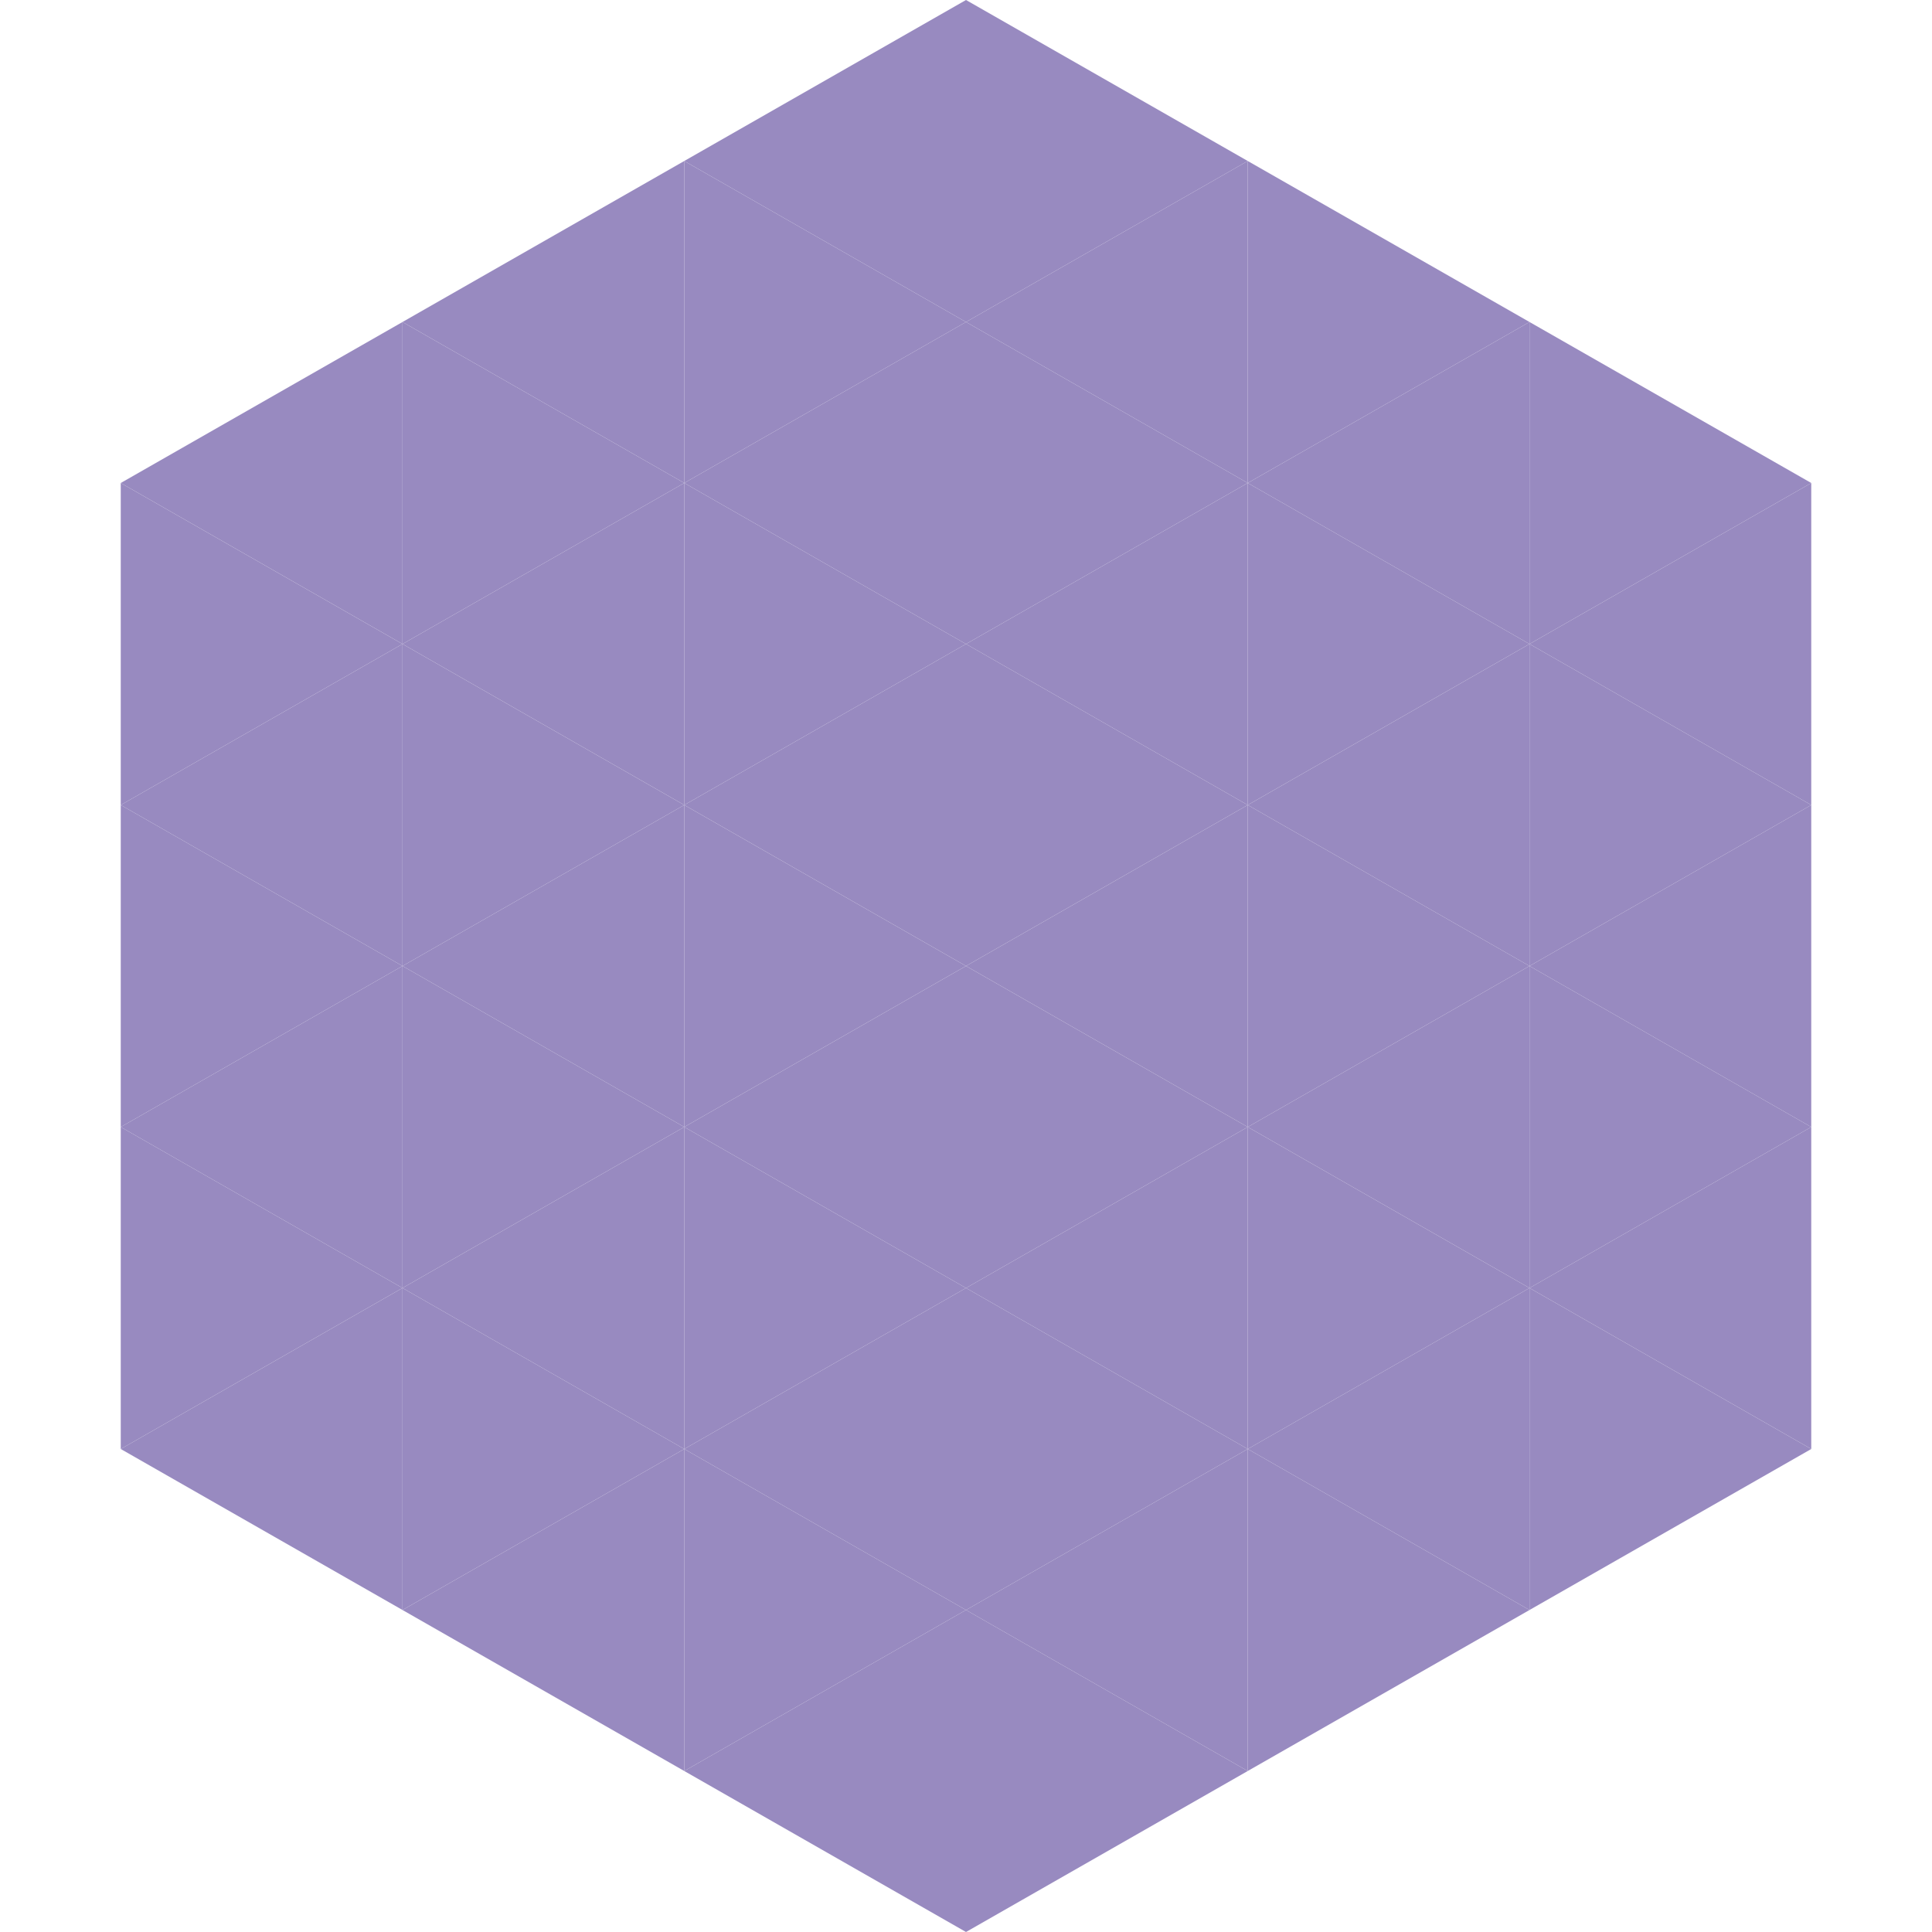
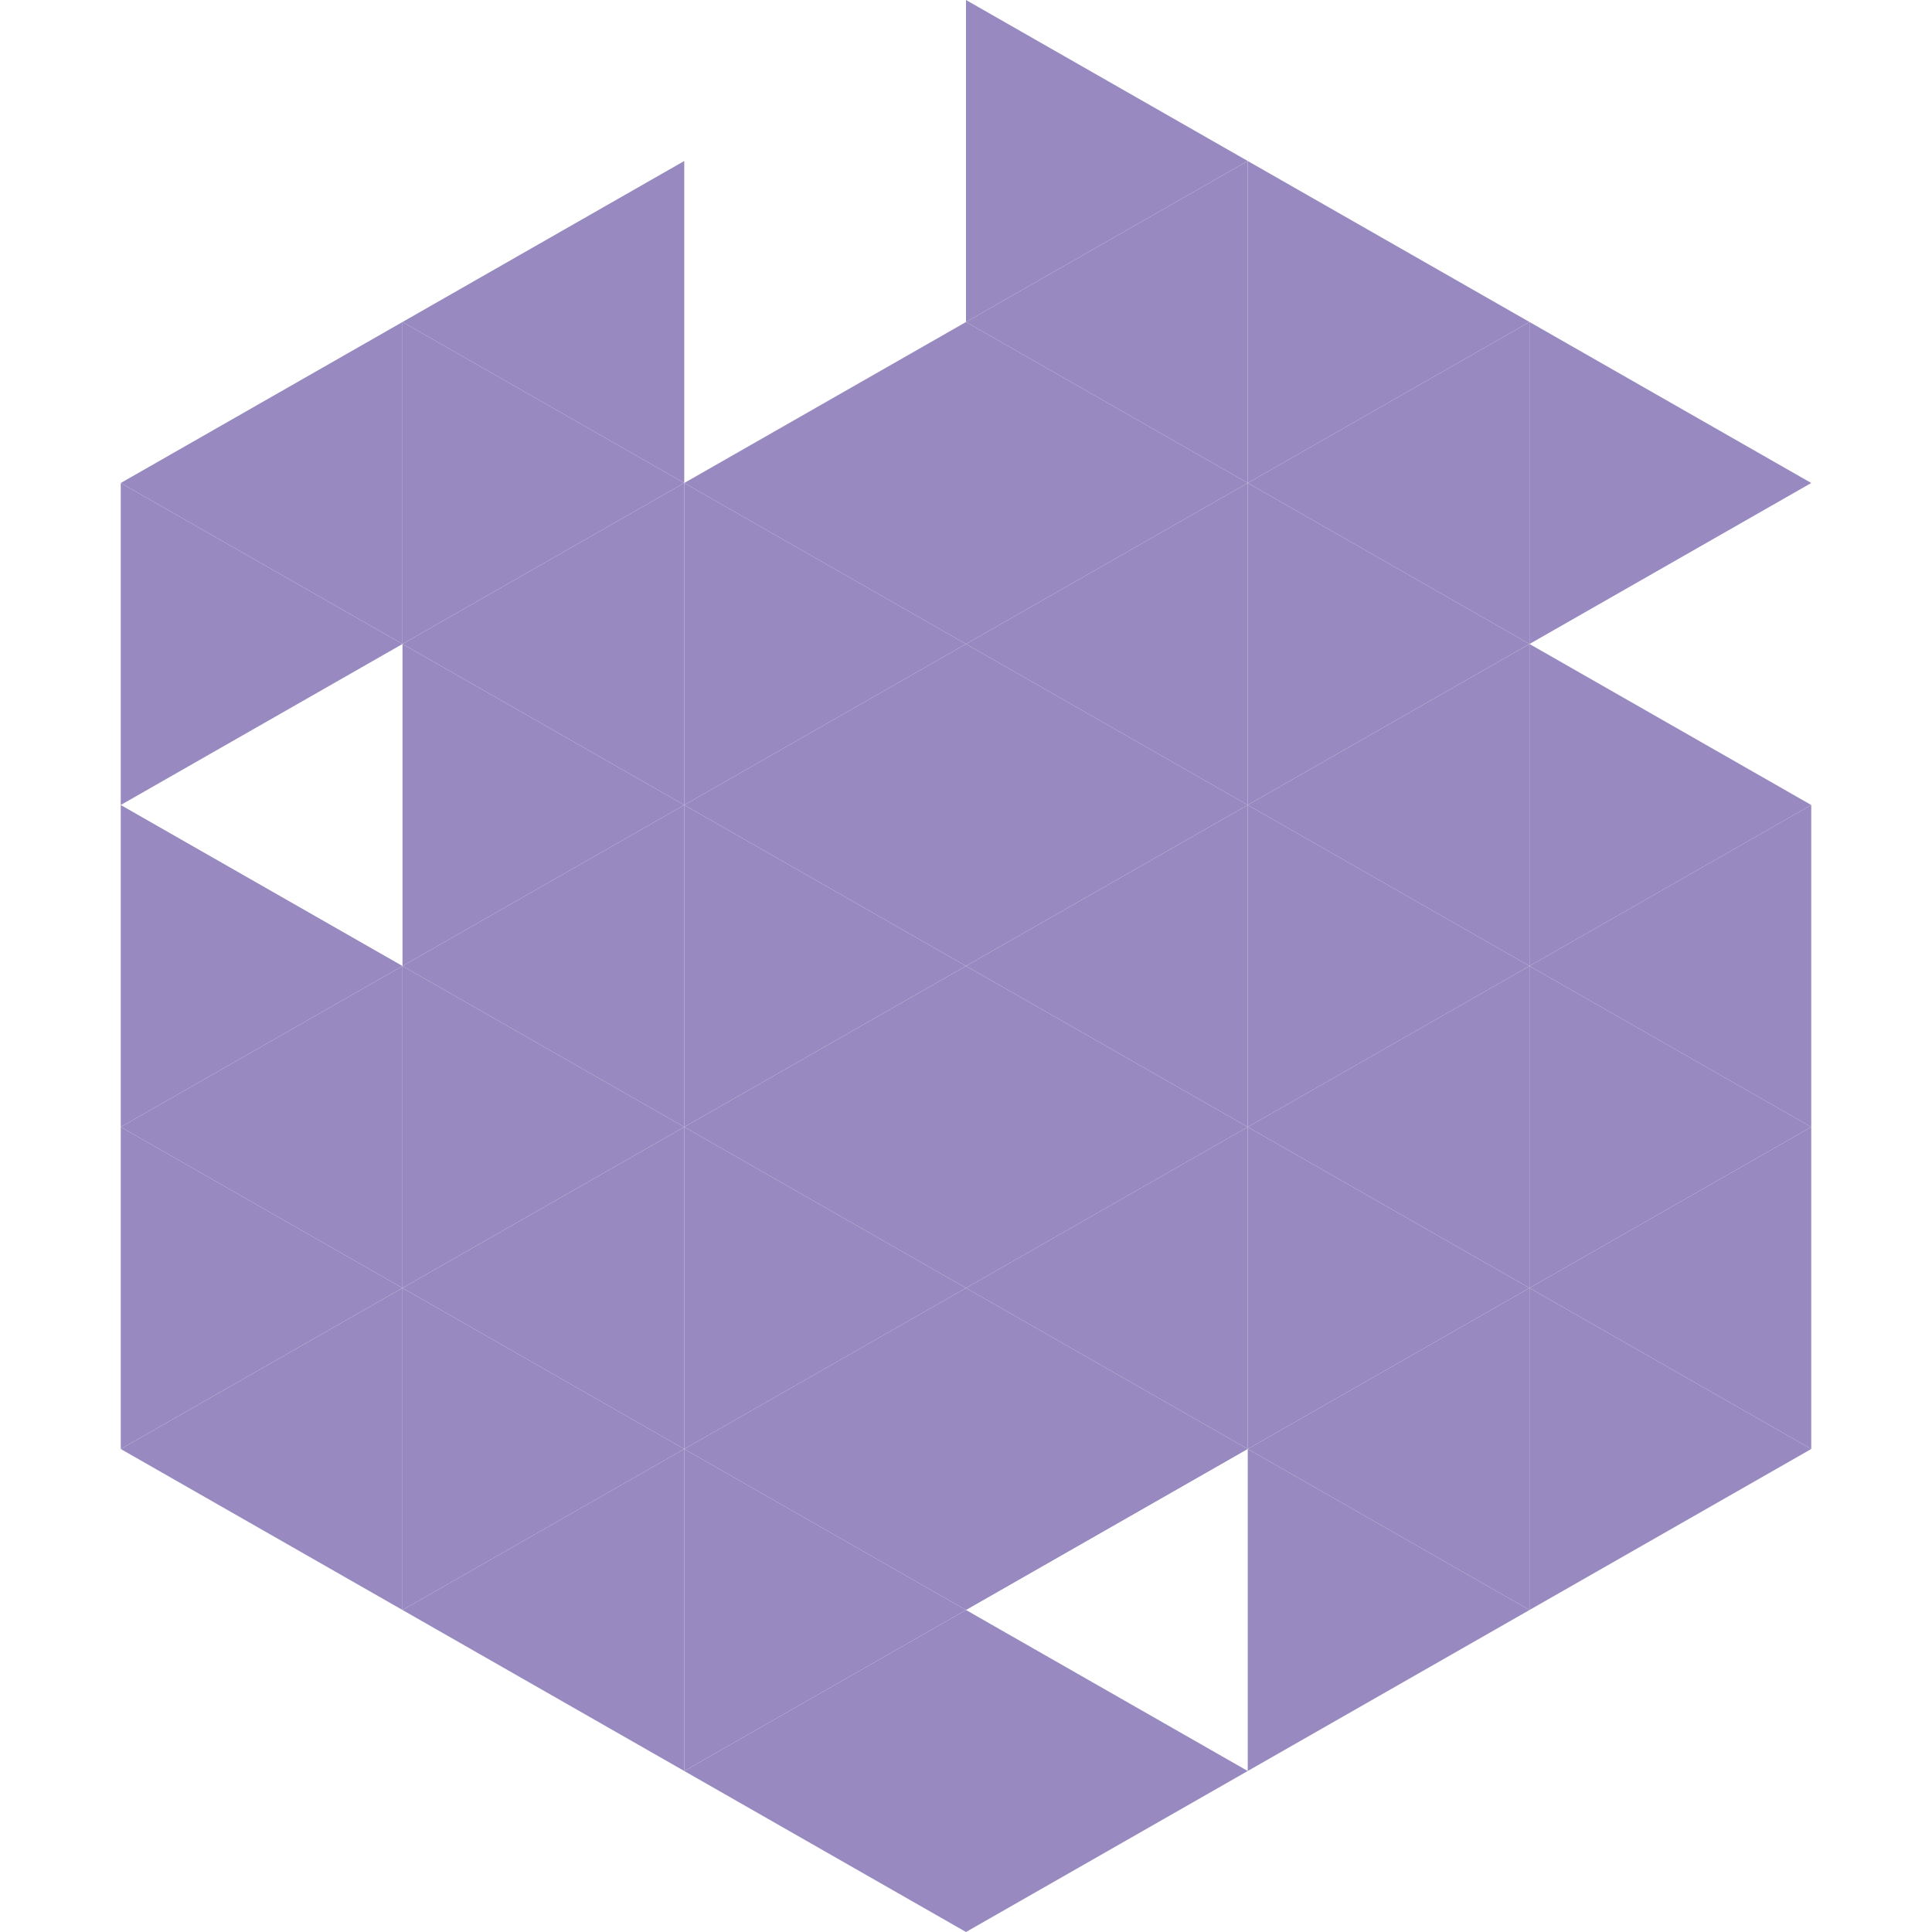
<svg xmlns="http://www.w3.org/2000/svg" width="240" height="240">
  <polygon points="50,40 15,60 50,80" style="fill:rgb(152,138,192)" />
  <polygon points="190,40 225,60 190,80" style="fill:rgb(152,138,192)" />
  <polygon points="15,60 50,80 15,100" style="fill:rgb(152,138,192)" />
-   <polygon points="225,60 190,80 225,100" style="fill:rgb(152,138,192)" />
-   <polygon points="50,80 15,100 50,120" style="fill:rgb(152,138,192)" />
  <polygon points="190,80 225,100 190,120" style="fill:rgb(152,138,192)" />
  <polygon points="15,100 50,120 15,140" style="fill:rgb(152,138,192)" />
  <polygon points="225,100 190,120 225,140" style="fill:rgb(152,138,192)" />
  <polygon points="50,120 15,140 50,160" style="fill:rgb(152,138,192)" />
  <polygon points="190,120 225,140 190,160" style="fill:rgb(152,138,192)" />
  <polygon points="15,140 50,160 15,180" style="fill:rgb(152,138,192)" />
  <polygon points="225,140 190,160 225,180" style="fill:rgb(152,138,192)" />
  <polygon points="50,160 15,180 50,200" style="fill:rgb(152,138,192)" />
  <polygon points="190,160 225,180 190,200" style="fill:rgb(152,138,192)" />
  <polygon points="15,180 50,200 15,220" style="fill:rgb(255,255,255); fill-opacity:0" />
  <polygon points="225,180 190,200 225,220" style="fill:rgb(255,255,255); fill-opacity:0" />
  <polygon points="50,0 85,20 50,40" style="fill:rgb(255,255,255); fill-opacity:0" />
  <polygon points="190,0 155,20 190,40" style="fill:rgb(255,255,255); fill-opacity:0" />
  <polygon points="85,20 50,40 85,60" style="fill:rgb(152,138,192)" />
  <polygon points="155,20 190,40 155,60" style="fill:rgb(152,138,192)" />
  <polygon points="50,40 85,60 50,80" style="fill:rgb(152,138,192)" />
  <polygon points="190,40 155,60 190,80" style="fill:rgb(152,138,192)" />
  <polygon points="85,60 50,80 85,100" style="fill:rgb(152,138,192)" />
  <polygon points="155,60 190,80 155,100" style="fill:rgb(152,138,192)" />
  <polygon points="50,80 85,100 50,120" style="fill:rgb(152,138,192)" />
  <polygon points="190,80 155,100 190,120" style="fill:rgb(152,138,192)" />
  <polygon points="85,100 50,120 85,140" style="fill:rgb(152,138,192)" />
  <polygon points="155,100 190,120 155,140" style="fill:rgb(152,138,192)" />
  <polygon points="50,120 85,140 50,160" style="fill:rgb(152,138,192)" />
  <polygon points="190,120 155,140 190,160" style="fill:rgb(152,138,192)" />
  <polygon points="85,140 50,160 85,180" style="fill:rgb(152,138,192)" />
  <polygon points="155,140 190,160 155,180" style="fill:rgb(152,138,192)" />
  <polygon points="50,160 85,180 50,200" style="fill:rgb(152,138,192)" />
  <polygon points="190,160 155,180 190,200" style="fill:rgb(152,138,192)" />
  <polygon points="85,180 50,200 85,220" style="fill:rgb(152,138,192)" />
  <polygon points="155,180 190,200 155,220" style="fill:rgb(152,138,192)" />
-   <polygon points="120,0 85,20 120,40" style="fill:rgb(152,138,192)" />
  <polygon points="120,0 155,20 120,40" style="fill:rgb(152,138,192)" />
-   <polygon points="85,20 120,40 85,60" style="fill:rgb(152,138,192)" />
  <polygon points="155,20 120,40 155,60" style="fill:rgb(152,138,192)" />
  <polygon points="120,40 85,60 120,80" style="fill:rgb(152,138,192)" />
  <polygon points="120,40 155,60 120,80" style="fill:rgb(152,138,192)" />
  <polygon points="85,60 120,80 85,100" style="fill:rgb(152,138,192)" />
  <polygon points="155,60 120,80 155,100" style="fill:rgb(152,138,192)" />
  <polygon points="120,80 85,100 120,120" style="fill:rgb(152,138,192)" />
  <polygon points="120,80 155,100 120,120" style="fill:rgb(152,138,192)" />
  <polygon points="85,100 120,120 85,140" style="fill:rgb(152,138,192)" />
  <polygon points="155,100 120,120 155,140" style="fill:rgb(152,138,192)" />
  <polygon points="120,120 85,140 120,160" style="fill:rgb(152,138,192)" />
  <polygon points="120,120 155,140 120,160" style="fill:rgb(152,138,192)" />
  <polygon points="85,140 120,160 85,180" style="fill:rgb(152,138,192)" />
  <polygon points="155,140 120,160 155,180" style="fill:rgb(152,138,192)" />
  <polygon points="120,160 85,180 120,200" style="fill:rgb(152,138,192)" />
  <polygon points="120,160 155,180 120,200" style="fill:rgb(152,138,192)" />
  <polygon points="85,180 120,200 85,220" style="fill:rgb(152,138,192)" />
-   <polygon points="155,180 120,200 155,220" style="fill:rgb(152,138,192)" />
  <polygon points="120,200 85,220 120,240" style="fill:rgb(152,138,192)" />
  <polygon points="120,200 155,220 120,240" style="fill:rgb(152,138,192)" />
  <polygon points="85,220 120,240 85,260" style="fill:rgb(255,255,255); fill-opacity:0" />
  <polygon points="155,220 120,240 155,260" style="fill:rgb(255,255,255); fill-opacity:0" />
</svg>